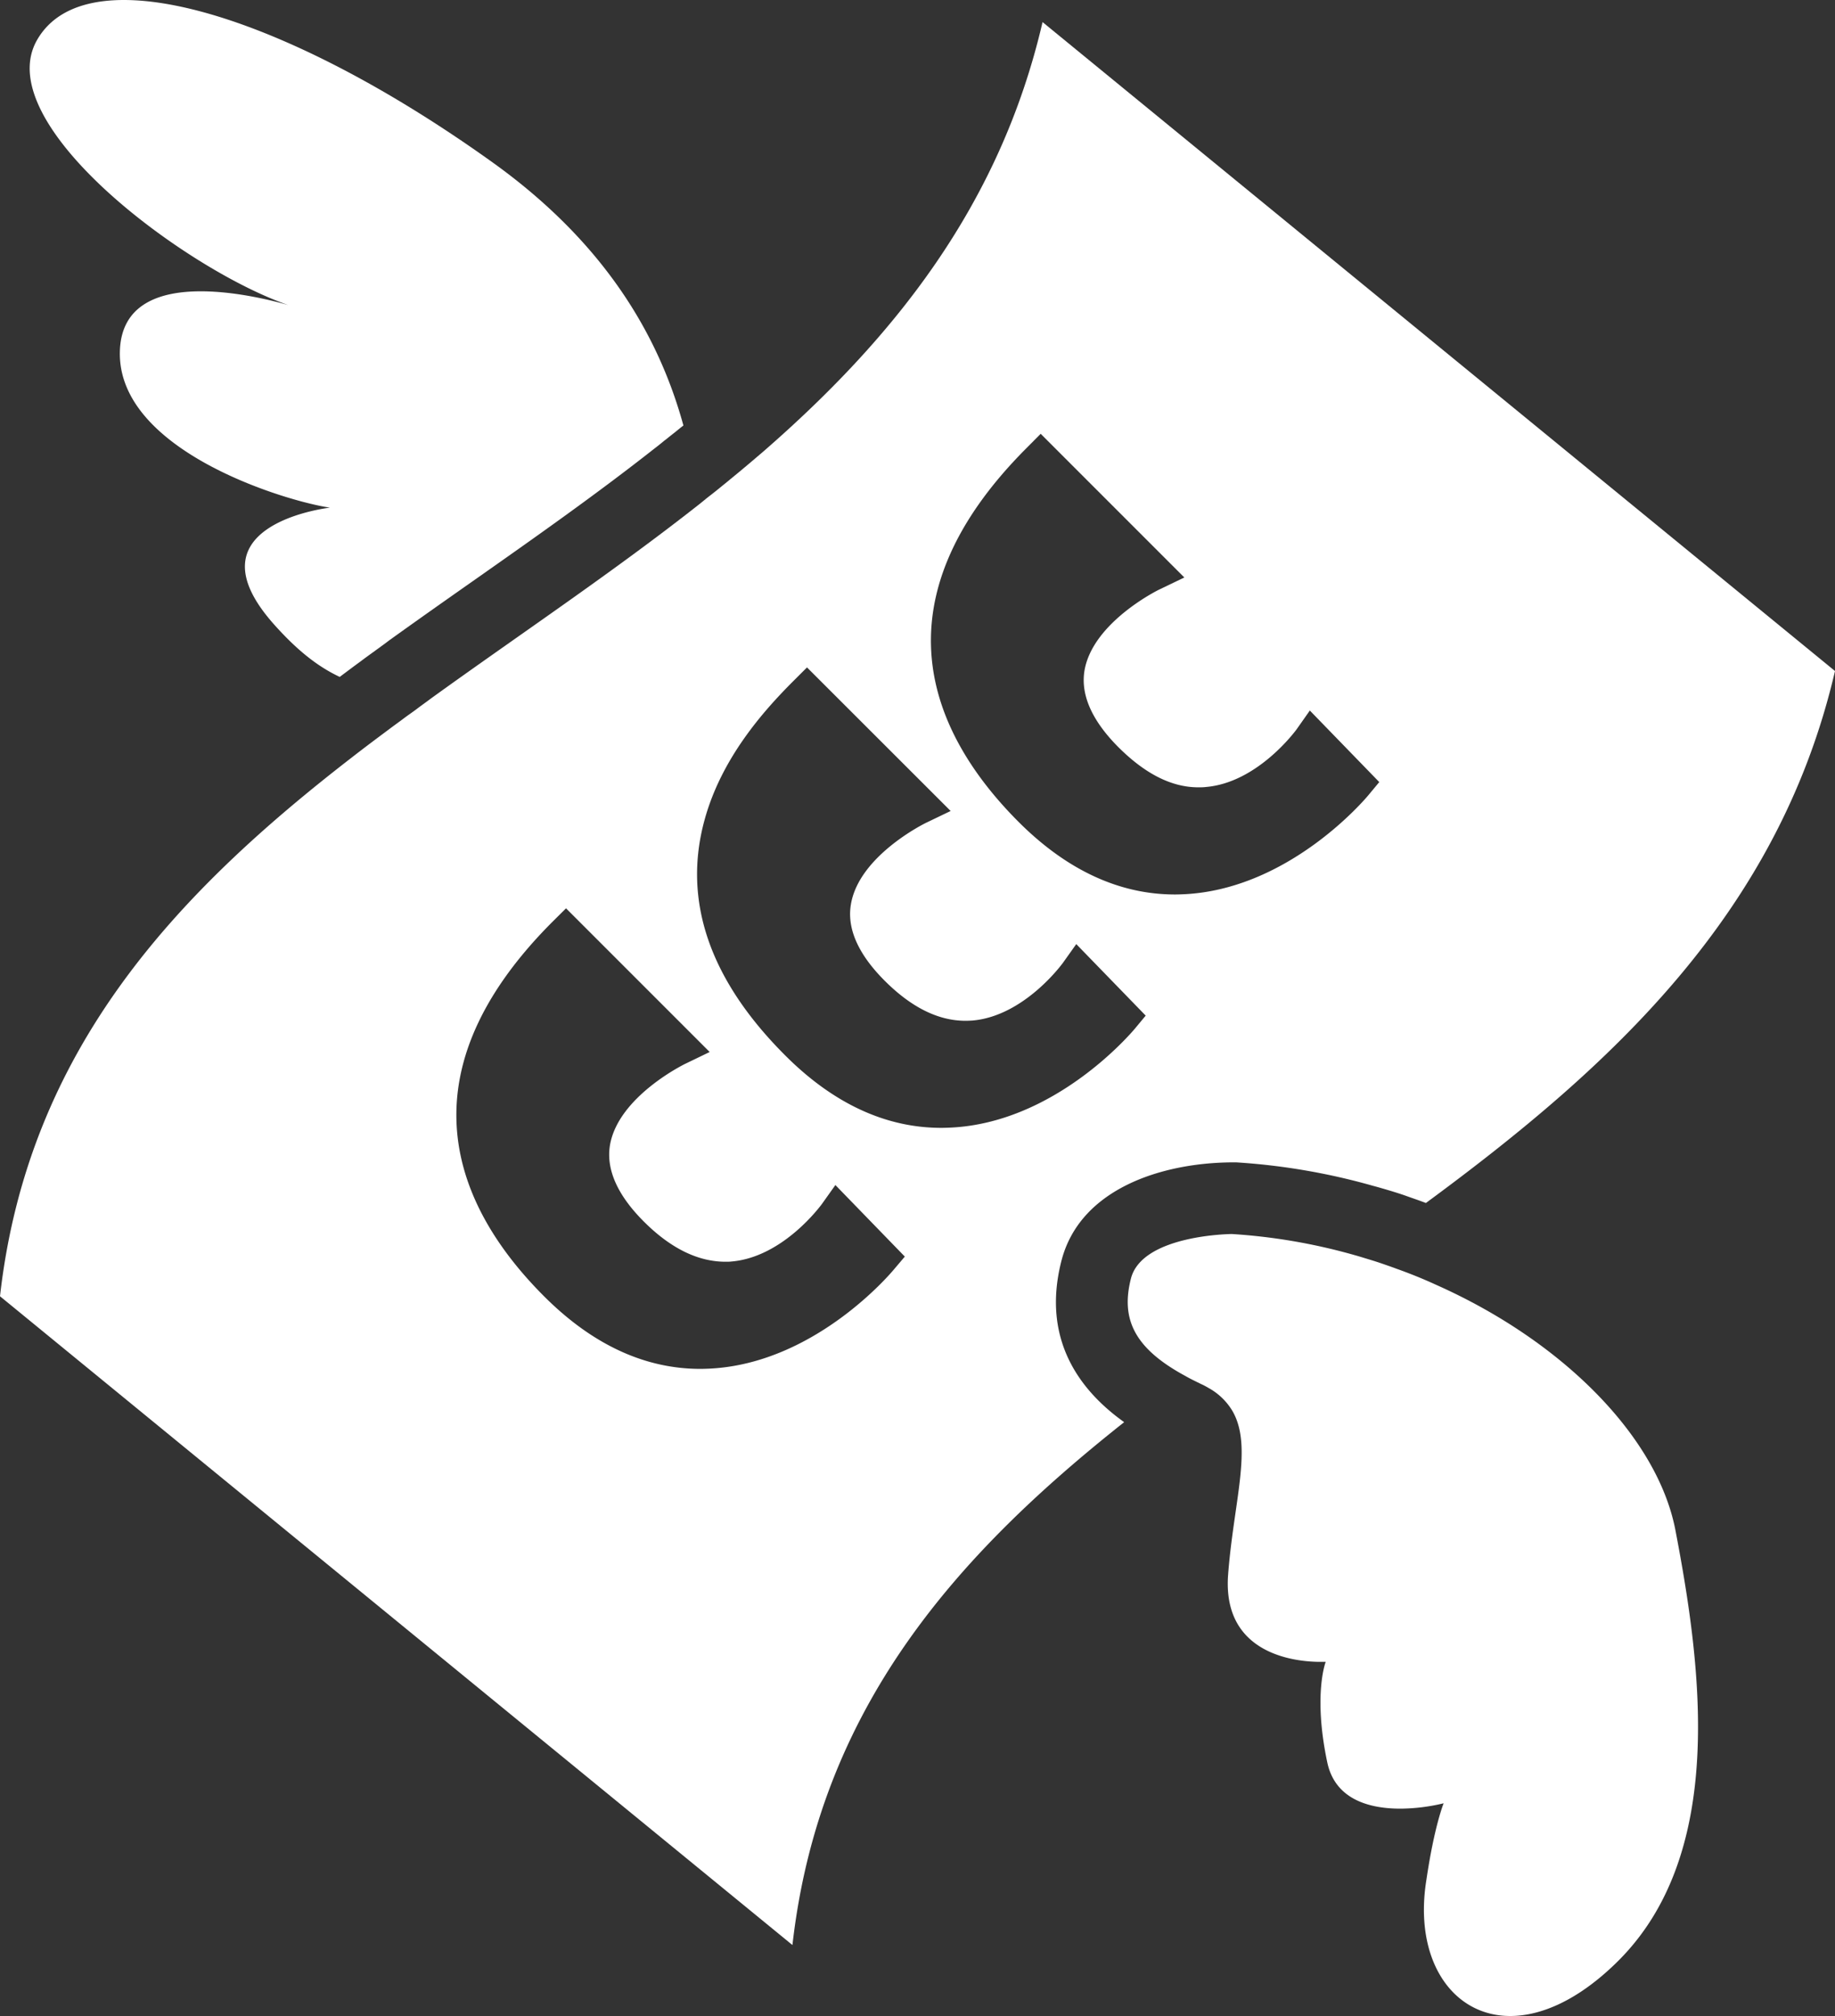
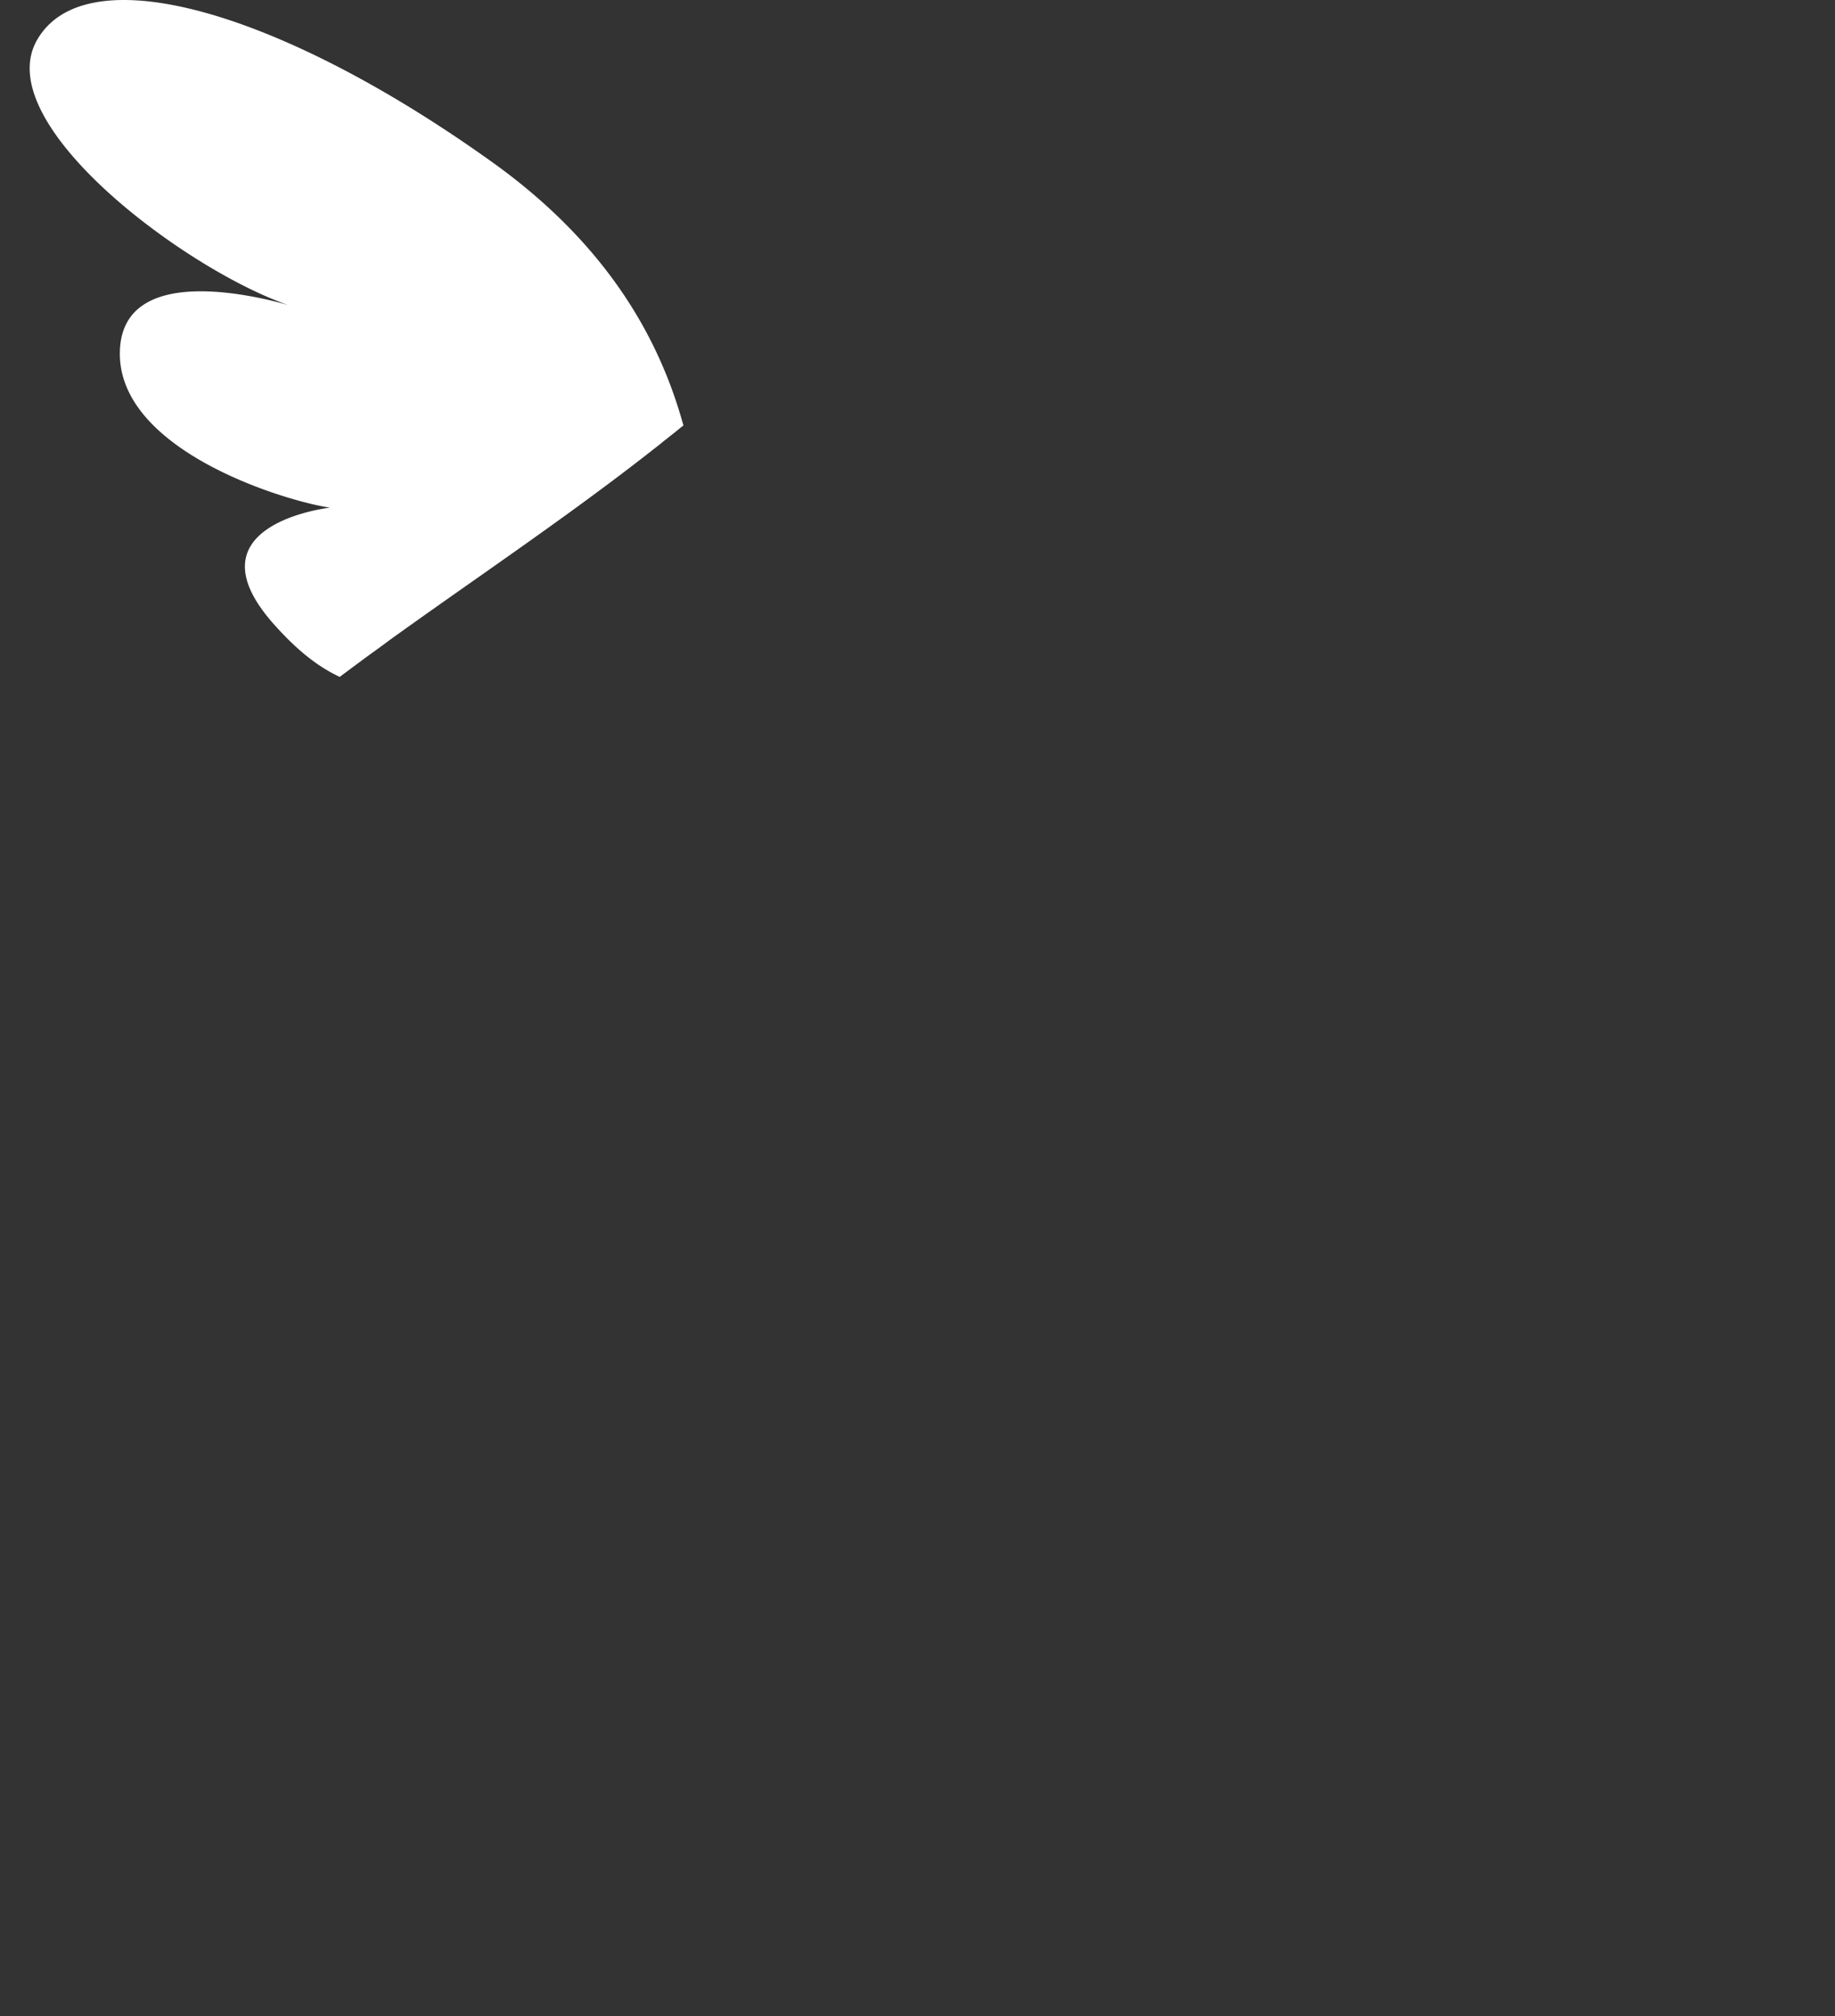
<svg xmlns="http://www.w3.org/2000/svg" viewBox="0 0 766.47 841.89">
  <rect x="0" y="0" width="766.47" height="841.89" fill="#333333" stroke="none" />
  <defs>
    <style>.cls-1{fill:#fff;}</style>
  </defs>
  <g id="Laag_2" data-name="Laag 2">
    <g id="Layer_1" data-name="Layer 1">
      <path class="cls-1" d="M120.41,127.39c-5.59-1.6-21.35-5.74-36.51-5.74-17,0-33.17,5.19-33.82,24.84C48.68,188,119,209.24,137.81,212c0,0-60.85,6.83-23.24,48.88,9.93,11.12,18.51,17.66,27.33,21.8,2.95-2.2,5.84-4.39,8.73-6.49,1.9-1.44,3.84-2.84,5.79-4.24,1-.74,2-1.44,3-2.19.75-.55,1.55-1.1,2.29-1.7.25-.15.45-.35.65-.49,12-8.63,24.34-17.31,36.21-25.64,25-17.56,50.83-35.76,74.92-54.72,1.25-.95,2.49-1.94,3.69-2.94a9.61,9.61,0,0,1,.85-.65c1.35-1.1,2.74-2.19,4.14-3.29,1.1-.9,2.19-1.8,3.29-2.64C274.53,137.81,250.69,100.11,206,68,145.59,24.69,88.48,0,51.77,0,34.71,0,22.1,5.29,15.56,16.56-4.74,51.47,77.66,112.72,120.41,127.39Z" />
-       <path class="cls-1" d="M443.32,526.66c7.63-30.12,41.69-41,71-41.25h.2c.65,0,1.25,0,1.9,0a271.12,271.12,0,0,1,57.21,9.83c2.29.6,4.59,1.29,7,2,2.14.65,4.39,1.35,6.78,2.2,2.75,1,5.49,1.89,8.18,2.94,77.31-56.91,147.29-120.75,170.88-222.16q-165.5-135.49-331-271c-17.85,76.91-62.49,132.22-116.66,179.36-4.49,3.84-9,7.68-13.67,11.47-1.34,1.15-2.74,2.24-4.14,3.39s-3.09,2.5-4.64,3.69-3,2.45-4.53,3.64c-36,28.33-74.77,54.17-111.93,81-1.89,1.44-3.84,2.79-5.74,4.24s-3.79,2.69-5.63,4.09-3.69,2.69-5.54,4.09c-5.29,3.94-10.57,7.88-15.76,11.92C73.32,373.19,11.62,438.43,0,541.33Q165.5,676.81,331,812.26c11.17-98.91,68.53-162.9,138.56-218.36C451,580.68,435,559.38,443.32,526.66ZM429,186.89l5.69-5.73,60,60-10.27,4.94c-.3.1-27.94,13.61-31.43,33.91-1.69,10.13,3.09,20.95,14.27,32.13,11,10.92,22,16.65,33.27,16.65,1,0,2.14,0,3.19-.14,21.79-1.85,37.66-23.85,37.81-24l5.58-7.93,29,29.88-4.64,5.59c-1.34,1.59-33.07,39.2-77,41.25-1.25.05-2.44.1-3.69.1-23.24,0-45.19-10.18-65.34-30.33C390.59,308.3,362.91,252.88,429,186.89ZM373.24,530.3c-1.35,1.6-33.07,39.21-77,41.25-1.25.05-2.5.1-3.7.1-23.24,0-45.18-10.17-65.34-30.37-34.81-34.82-62.49-90.18,3.5-156.27l5.73-5.69,60,60-10.22,4.94c-.3.15-27.93,13.62-31.42,33.92-1.7,10.12,3.09,20.95,14.26,32.07s22.55,16.66,34,16.66c.85,0,1.69,0,2.49-.1,21.8-1.84,37.61-23.84,37.76-24l5.64-7.93,29,29.88Zm23.69-59.4c-1.25.05-2.49.1-3.74.1-23.25,0-45.19-10.18-65.29-30.33C296.32,409.1,285,376,294.33,342.26c7.08-25.73,24.54-45.34,37.06-57.86l5.69-5.68,60,59.95-10.28,4.94c-.3.15-27.93,13.62-31.37,34-1.75,10.07,3,20.89,14.22,32.07s22.44,16.61,33.66,16.61c.95,0,1.9-.05,2.8-.1,21.79-1.85,37.65-23.85,37.8-24l5.64-7.93,29,29.87-4.64,5.59C472.59,431.24,440.87,468.9,396.93,470.9Z" />
-       <path class="cls-1" d="M599.73,536.49c-5.33-2.45-10.87-4.69-16.51-6.69-1.84-.7-3.74-1.34-5.63-2s-3.89-1.3-5.89-1.9-4-1.24-6-1.79a243.11,243.11,0,0,0-51.13-8.78s-37.56.25-42.2,18.65c-4.24,16.76,1.3,29,22.6,40.55,1.55.9,3.14,1.7,4.89,2.55a6.51,6.51,0,0,0,.85.4,10.12,10.12,0,0,0,1.09.55,30.82,30.82,0,0,1,3,1.59,26.38,26.38,0,0,1,10.08,9.78c8.38,14.76.45,37.61-1.89,68C510.3,691.66,542.47,694,551.45,694c1.45,0,2.29,0,2.29,0s-5.33,13.62.65,41.95c3.35,15.86,18.11,19.35,30.53,19.35A79.11,79.11,0,0,0,603,753.06s-3.9,9.52-7.19,31.92c-5.38,33.07,10.53,56.91,35,56.91,13,0,28.43-6.68,44.39-22.3,46.09-45,35.61-123.09,24.64-180.45C692.46,600.48,653.25,560.28,599.73,536.49Z" />
    </g>
  </g>
</svg>